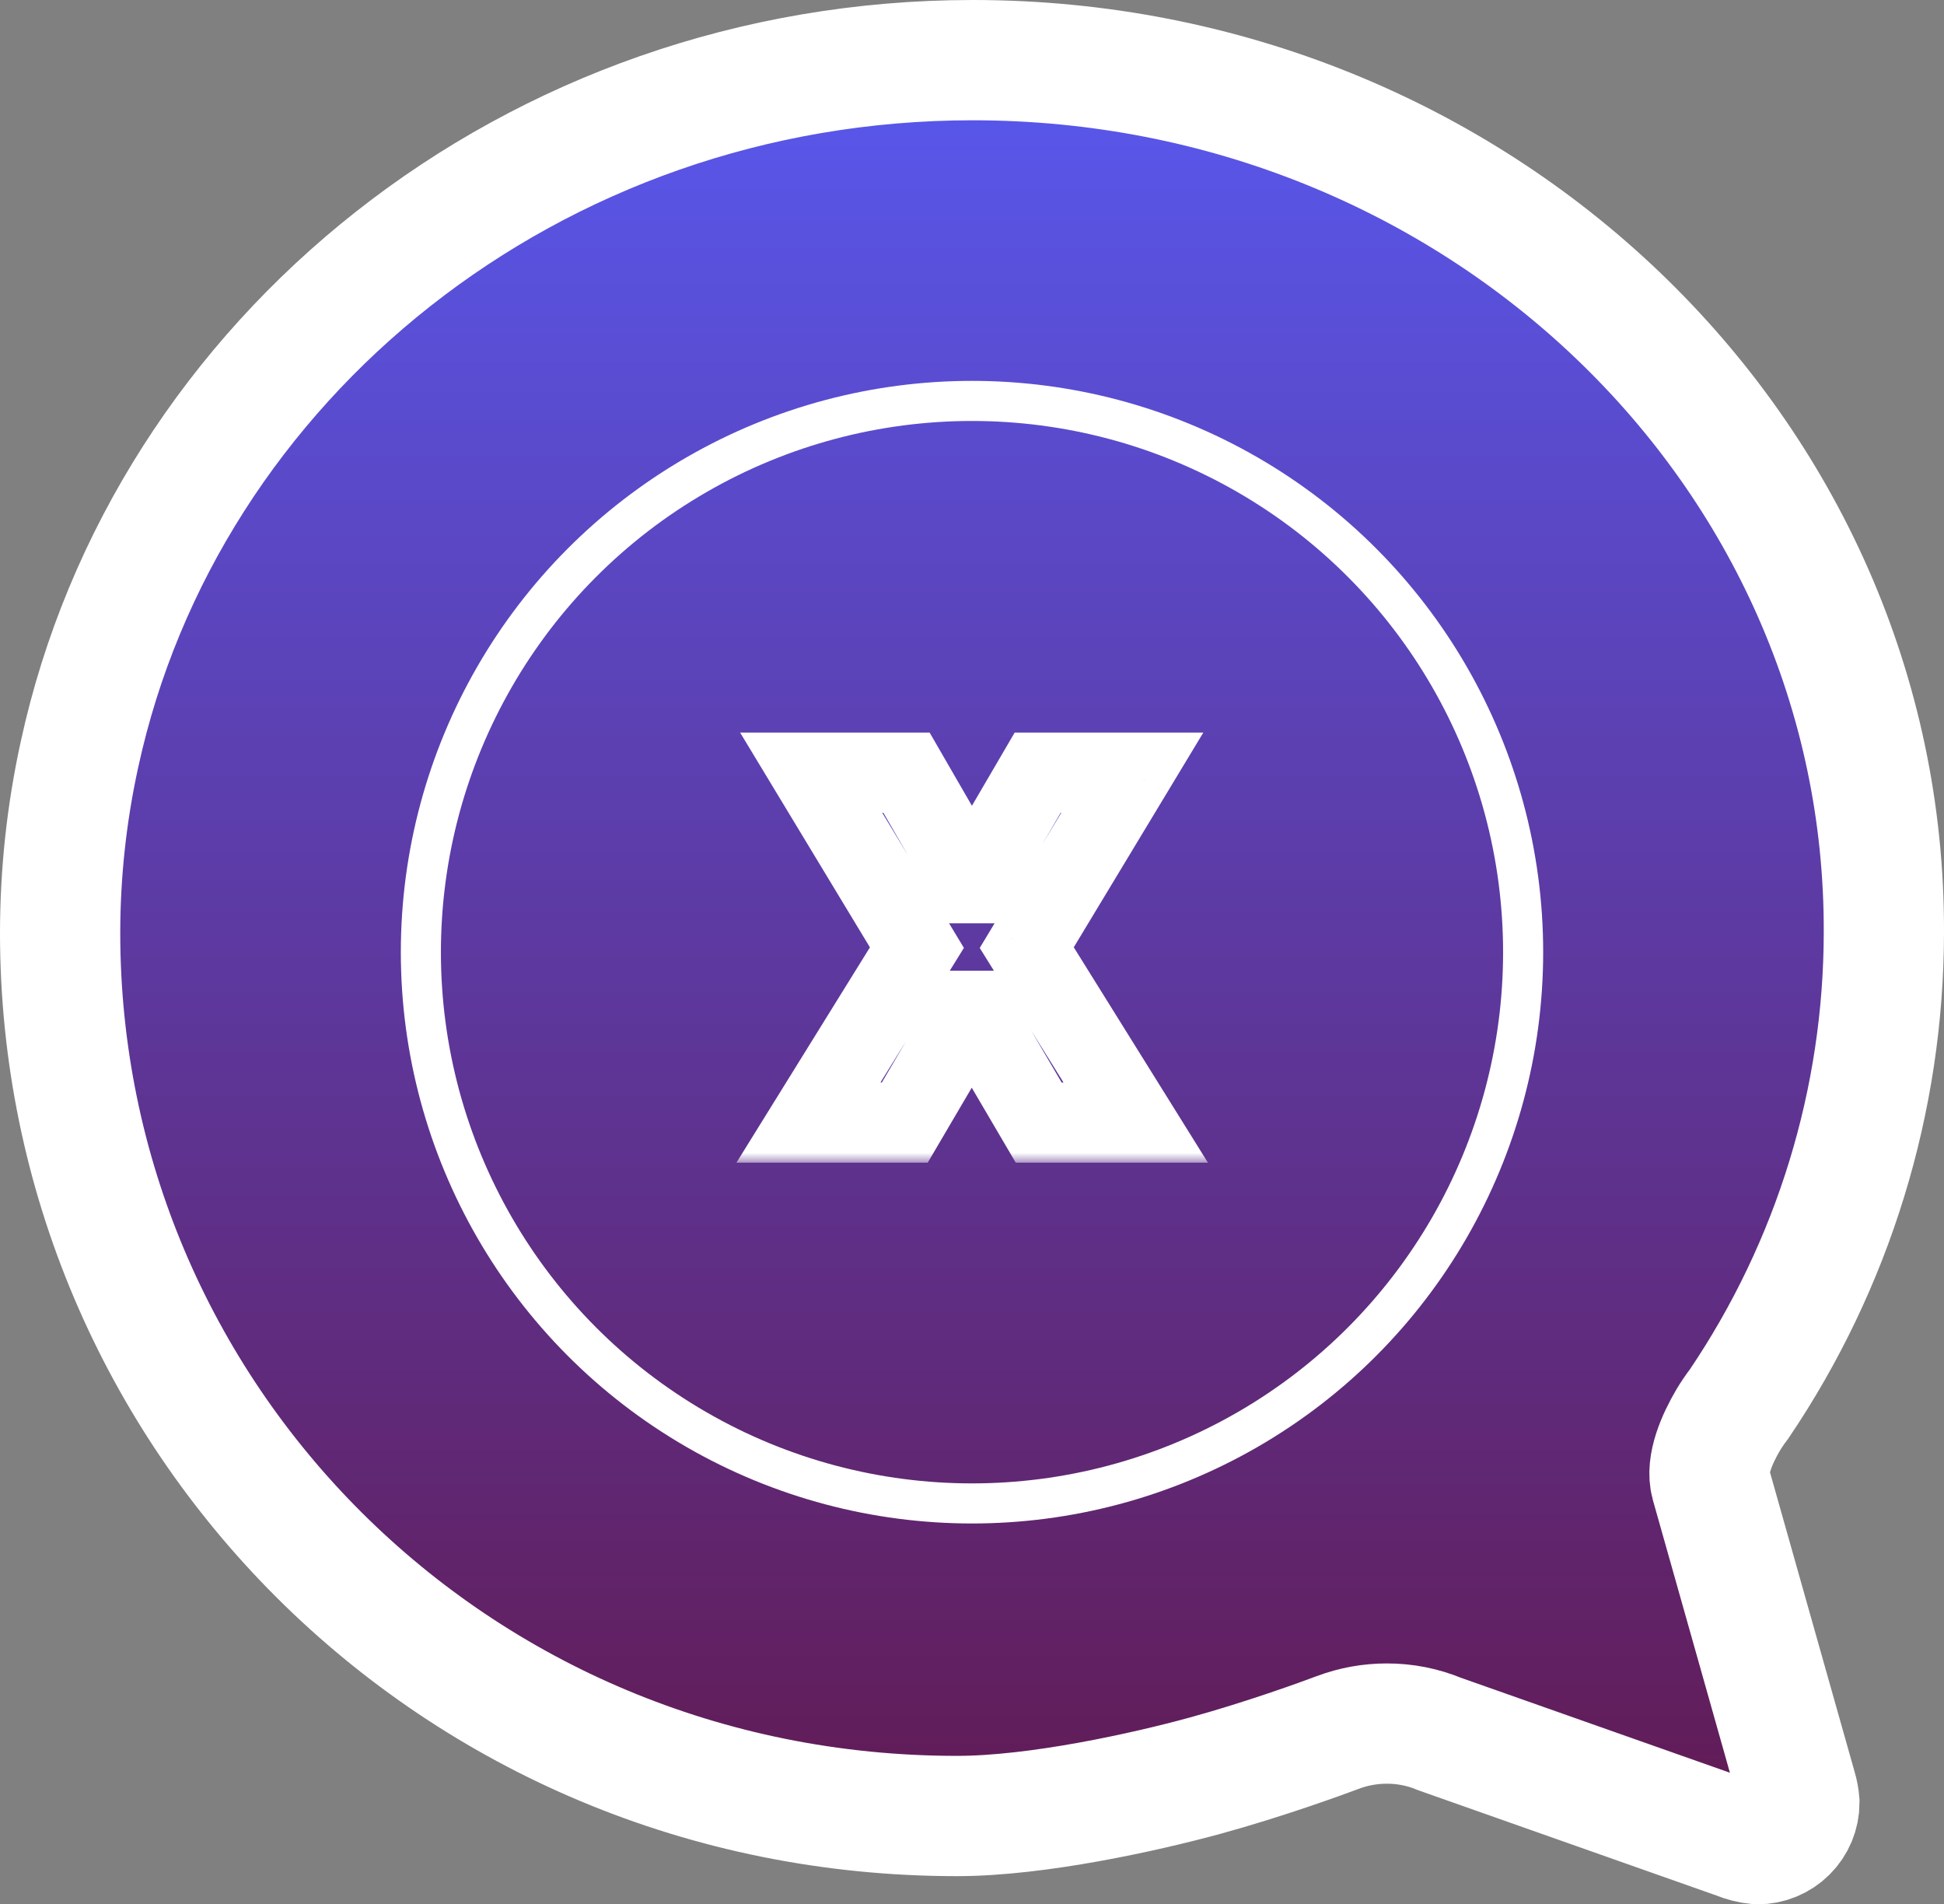
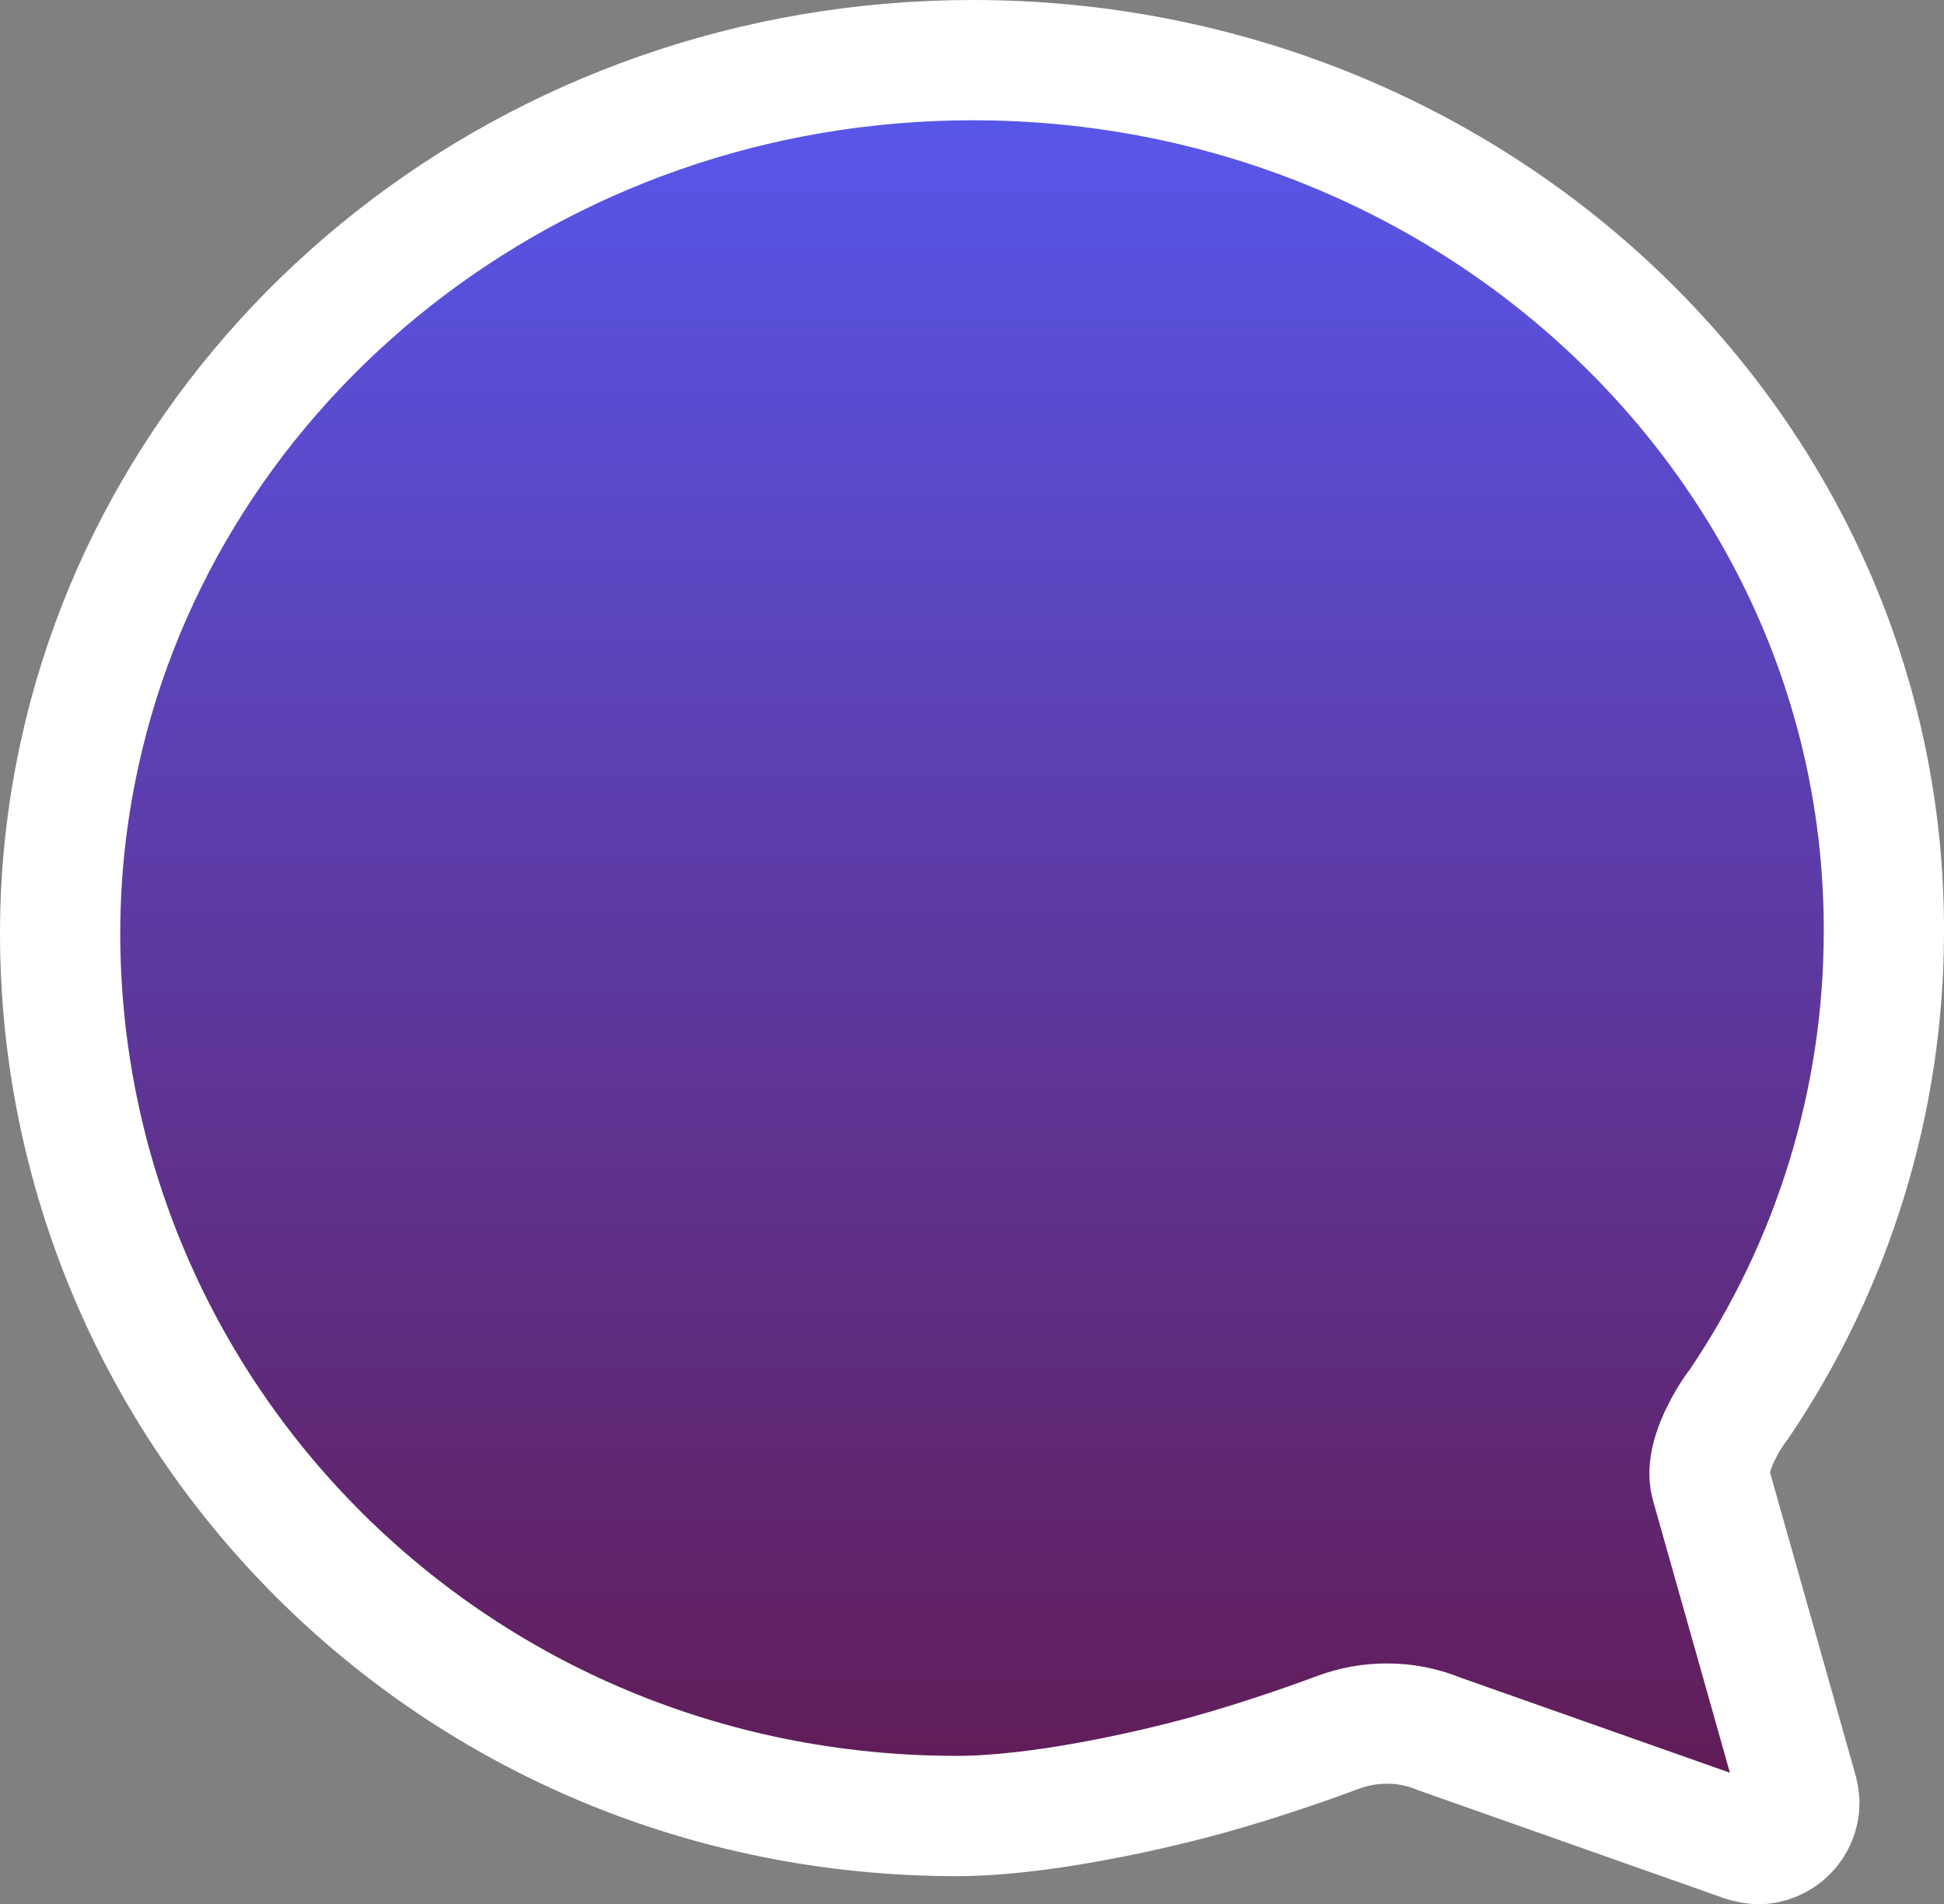
<svg xmlns="http://www.w3.org/2000/svg" width="97" height="95" viewBox="0 0 97 95" fill="none">
  <rect x="0" y="0" width="97" height="95" fill="#808080" stroke="none" />
  <path d="M85.363 74.023C85.101 73.085 85.677 71.782 86.227 70.844C86.395 70.565 86.578 70.296 86.776 70.037C91.478 63.082 93.992 54.892 94 46.51C94.078 22.488 73.716 3 48.539 3C26.581 3 8.261 17.877 3.968 37.626C3.326 40.553 3.002 43.54 3 46.536C3 70.584 22.577 90.593 47.754 90.593C51.758 90.593 57.15 89.395 60.107 88.587C63.065 87.779 65.996 86.711 66.755 86.424C67.533 86.132 68.357 85.982 69.189 85.982C70.096 85.978 70.995 86.155 71.832 86.503L86.672 91.74C86.997 91.876 87.341 91.964 87.692 92C88.248 92 88.78 91.78 89.173 91.389C89.566 90.999 89.786 90.469 89.786 89.916C89.768 89.677 89.724 89.441 89.655 89.212L85.363 74.023Z" fill="url(#paint0_linear_3243_642)" stroke="white" stroke-width="6" stroke-miterlimit="10" stroke-linecap="round" />
-   <circle cx="48.5" cy="47.5" r="27.5" stroke="white" stroke-width="2" />
  <mask id="path-3-outside-1_3243_642" maskUnits="userSpaceOnUse" x="36" y="36" width="25" height="22" fill="black">
    <rect fill="white" x="36" y="36" width="25" height="22" />
-     <path d="M45.231 38.545L48.419 44.06H48.555L51.777 38.545H56.499L51.231 47.273L56.669 56H51.828L48.555 50.426H48.419L45.146 56H40.34L45.751 47.273L40.476 38.545H45.231Z" />
  </mask>
-   <path d="M45.231 38.545L46.963 37.544L46.386 36.545H45.231V38.545ZM48.419 44.06L46.688 45.061L47.265 46.06H48.419V44.06ZM48.555 44.06V46.06H49.703L50.282 45.069L48.555 44.06ZM51.777 38.545V36.545H50.629L50.05 37.537L51.777 38.545ZM56.499 38.545L58.211 39.579L60.042 36.545H56.499V38.545ZM51.231 47.273L49.519 46.239L48.886 47.289L49.534 48.33L51.231 47.273ZM56.669 56V58H60.272L58.367 54.942L56.669 56ZM51.828 56L50.103 57.013L50.683 58H51.828V56ZM48.555 50.426L50.28 49.413L49.7 48.426H48.555V50.426ZM48.419 50.426V48.426H47.274L46.694 49.413L48.419 50.426ZM45.146 56V58H46.291L46.871 57.013L45.146 56ZM40.34 56L38.64 54.946L36.746 58H40.34V56ZM45.751 47.273L47.451 48.327L48.096 47.286L47.463 46.238L45.751 47.273ZM40.476 38.545V36.545H36.93L38.764 39.58L40.476 38.545ZM43.5 39.546L46.688 45.061L50.151 43.059L46.963 37.544L43.5 39.546ZM48.419 46.06H48.555V42.06H48.419V46.06ZM50.282 45.069L53.504 39.554L50.05 37.537L46.828 43.051L50.282 45.069ZM51.777 40.545H56.499V36.545H51.777V40.545ZM54.786 37.512L49.519 46.239L52.944 48.306L58.211 39.579L54.786 37.512ZM49.534 48.33L54.971 57.058L58.367 54.942L52.929 46.215L49.534 48.33ZM56.669 54H51.828V58H56.669V54ZM53.553 54.987L50.28 49.413L46.831 51.439L50.103 57.013L53.553 54.987ZM48.555 48.426H48.419V52.426H48.555V48.426ZM46.694 49.413L43.422 54.987L46.871 57.013L50.144 51.439L46.694 49.413ZM45.146 54H40.34V58H45.146V54ZM42.039 57.054L47.451 48.327L44.052 46.219L38.64 54.946L42.039 57.054ZM47.463 46.238L42.187 37.511L38.764 39.58L44.04 48.307L47.463 46.238ZM40.476 40.545H45.231V36.545H40.476V40.545Z" fill="white" mask="url(#path-3-outside-1_3243_642)" />
  <defs>
    <linearGradient id="paint0_linear_3243_642" x1="48.5" y1="3" x2="48.5" y2="92" gradientUnits="userSpaceOnUse">
      <stop stop-color="#5858EE" />
      <stop offset="1" stop-color="#621A52" />
    </linearGradient>
  </defs>
</svg>